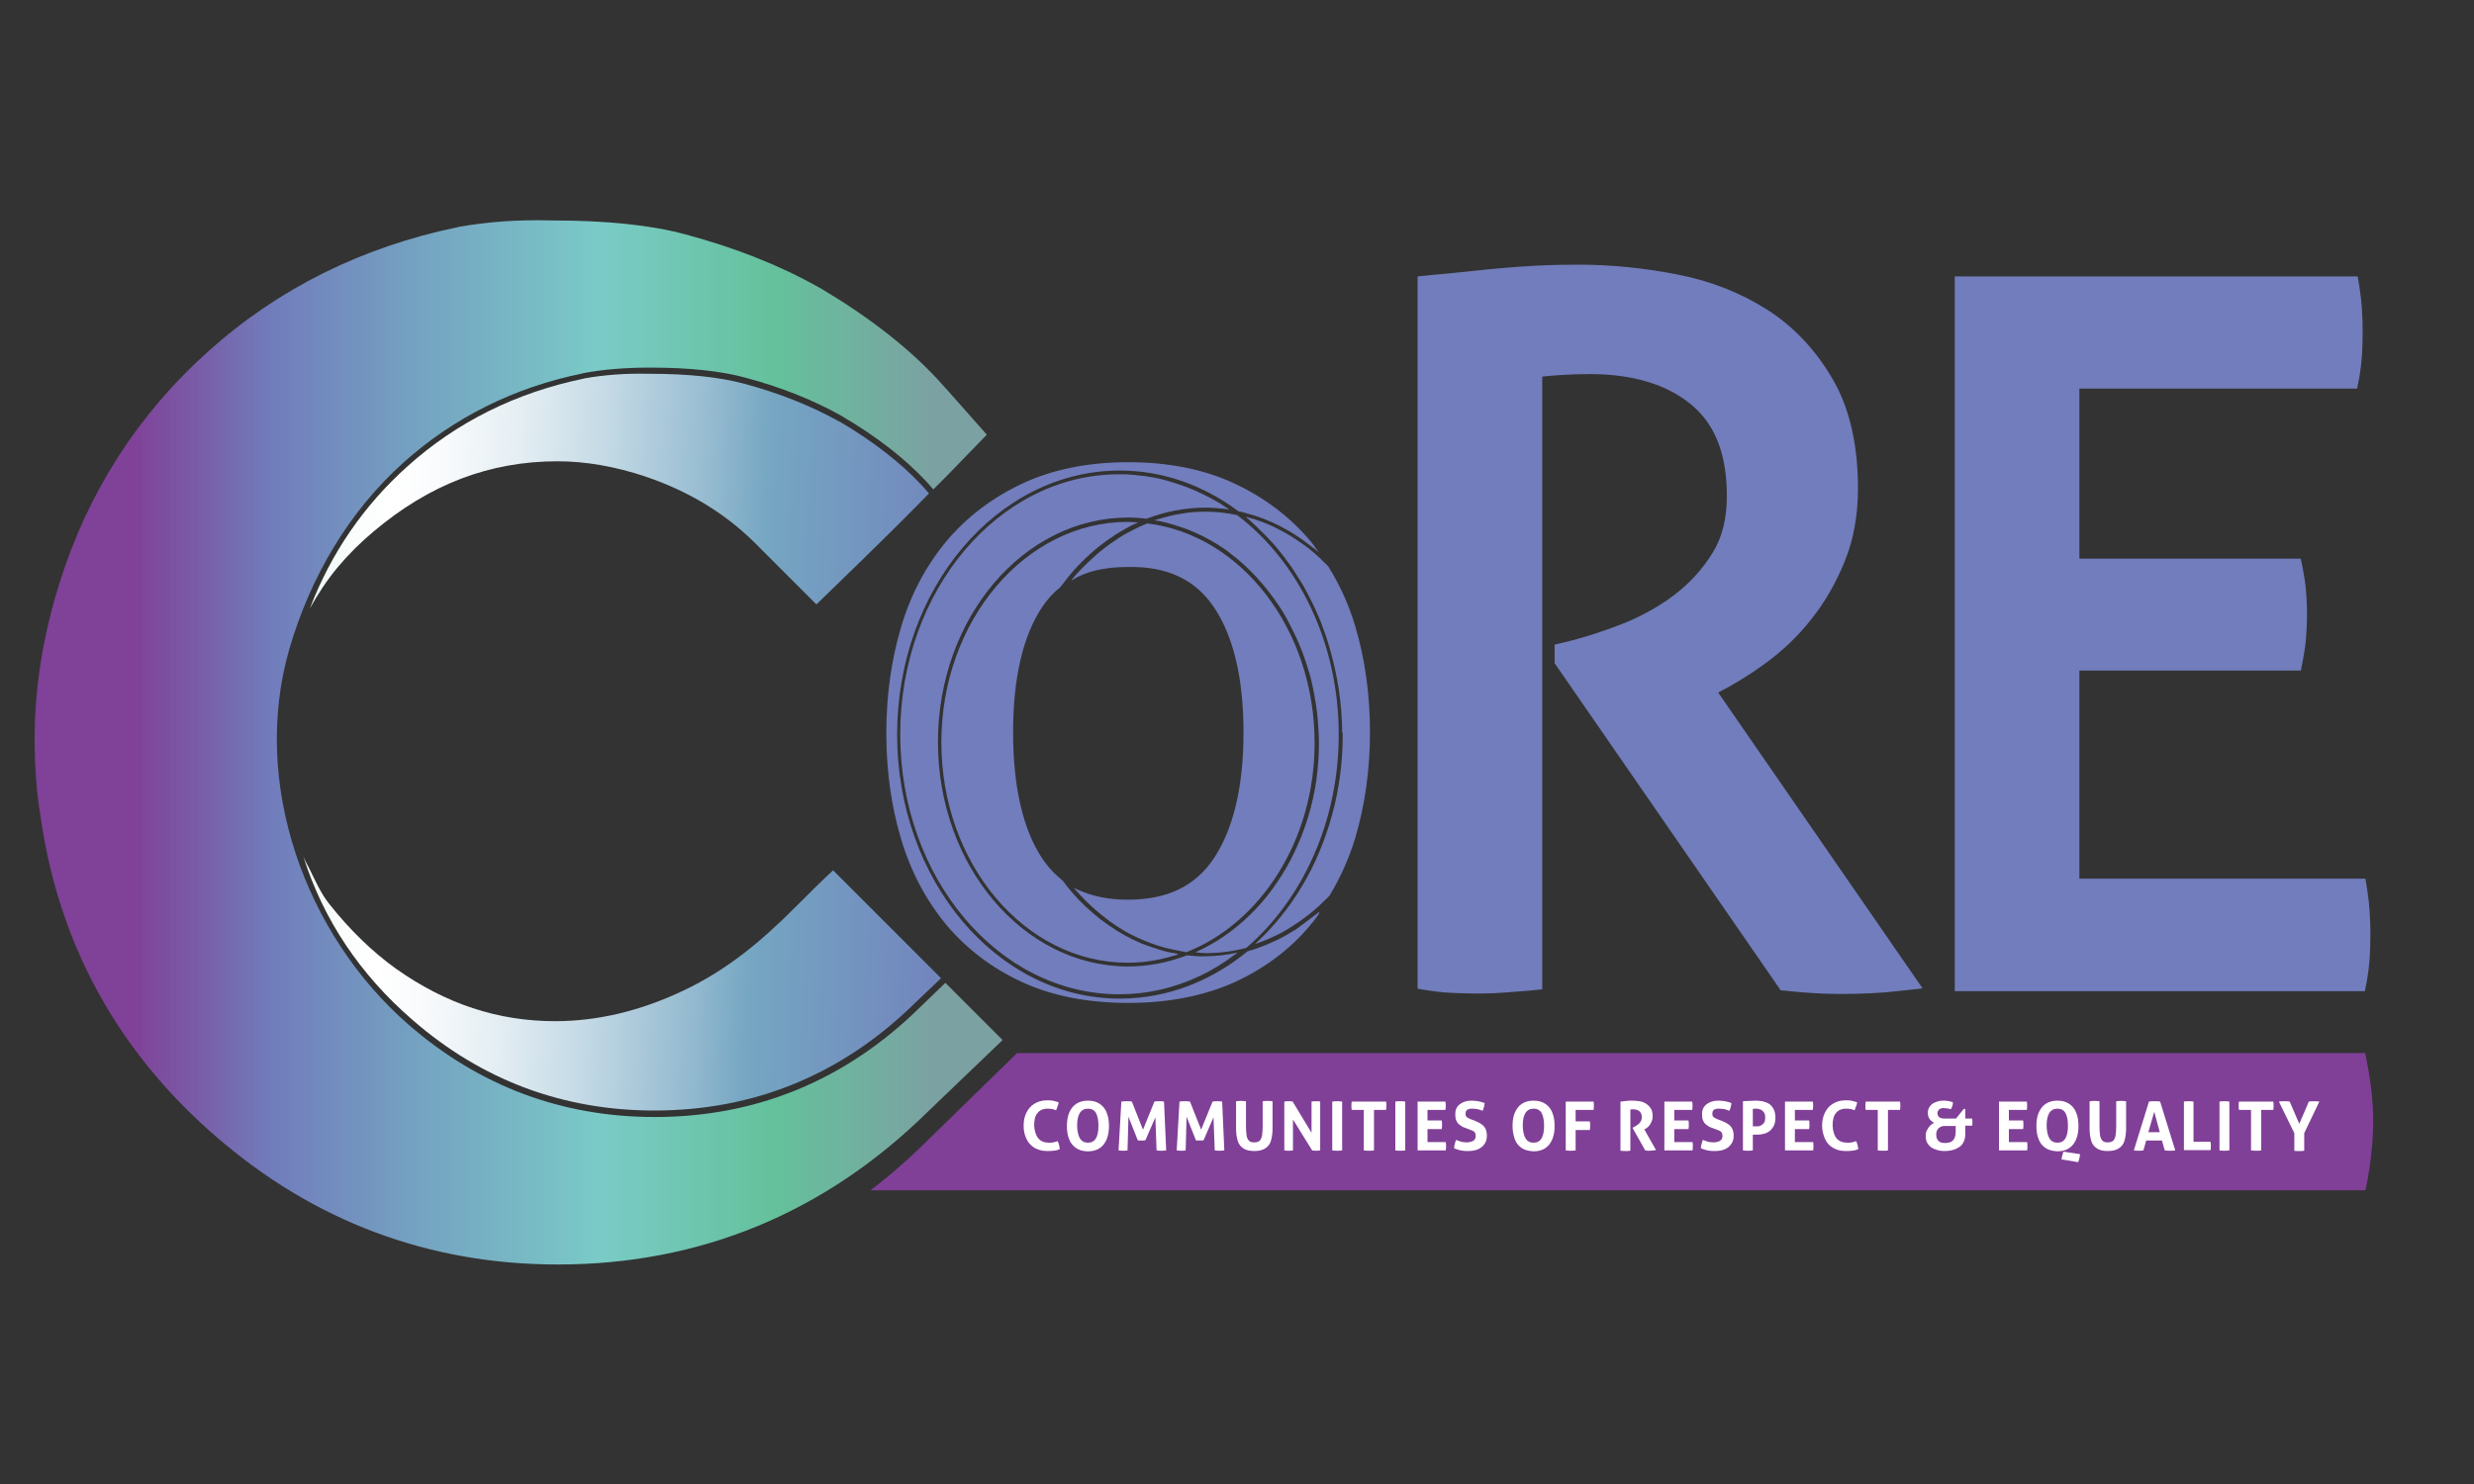
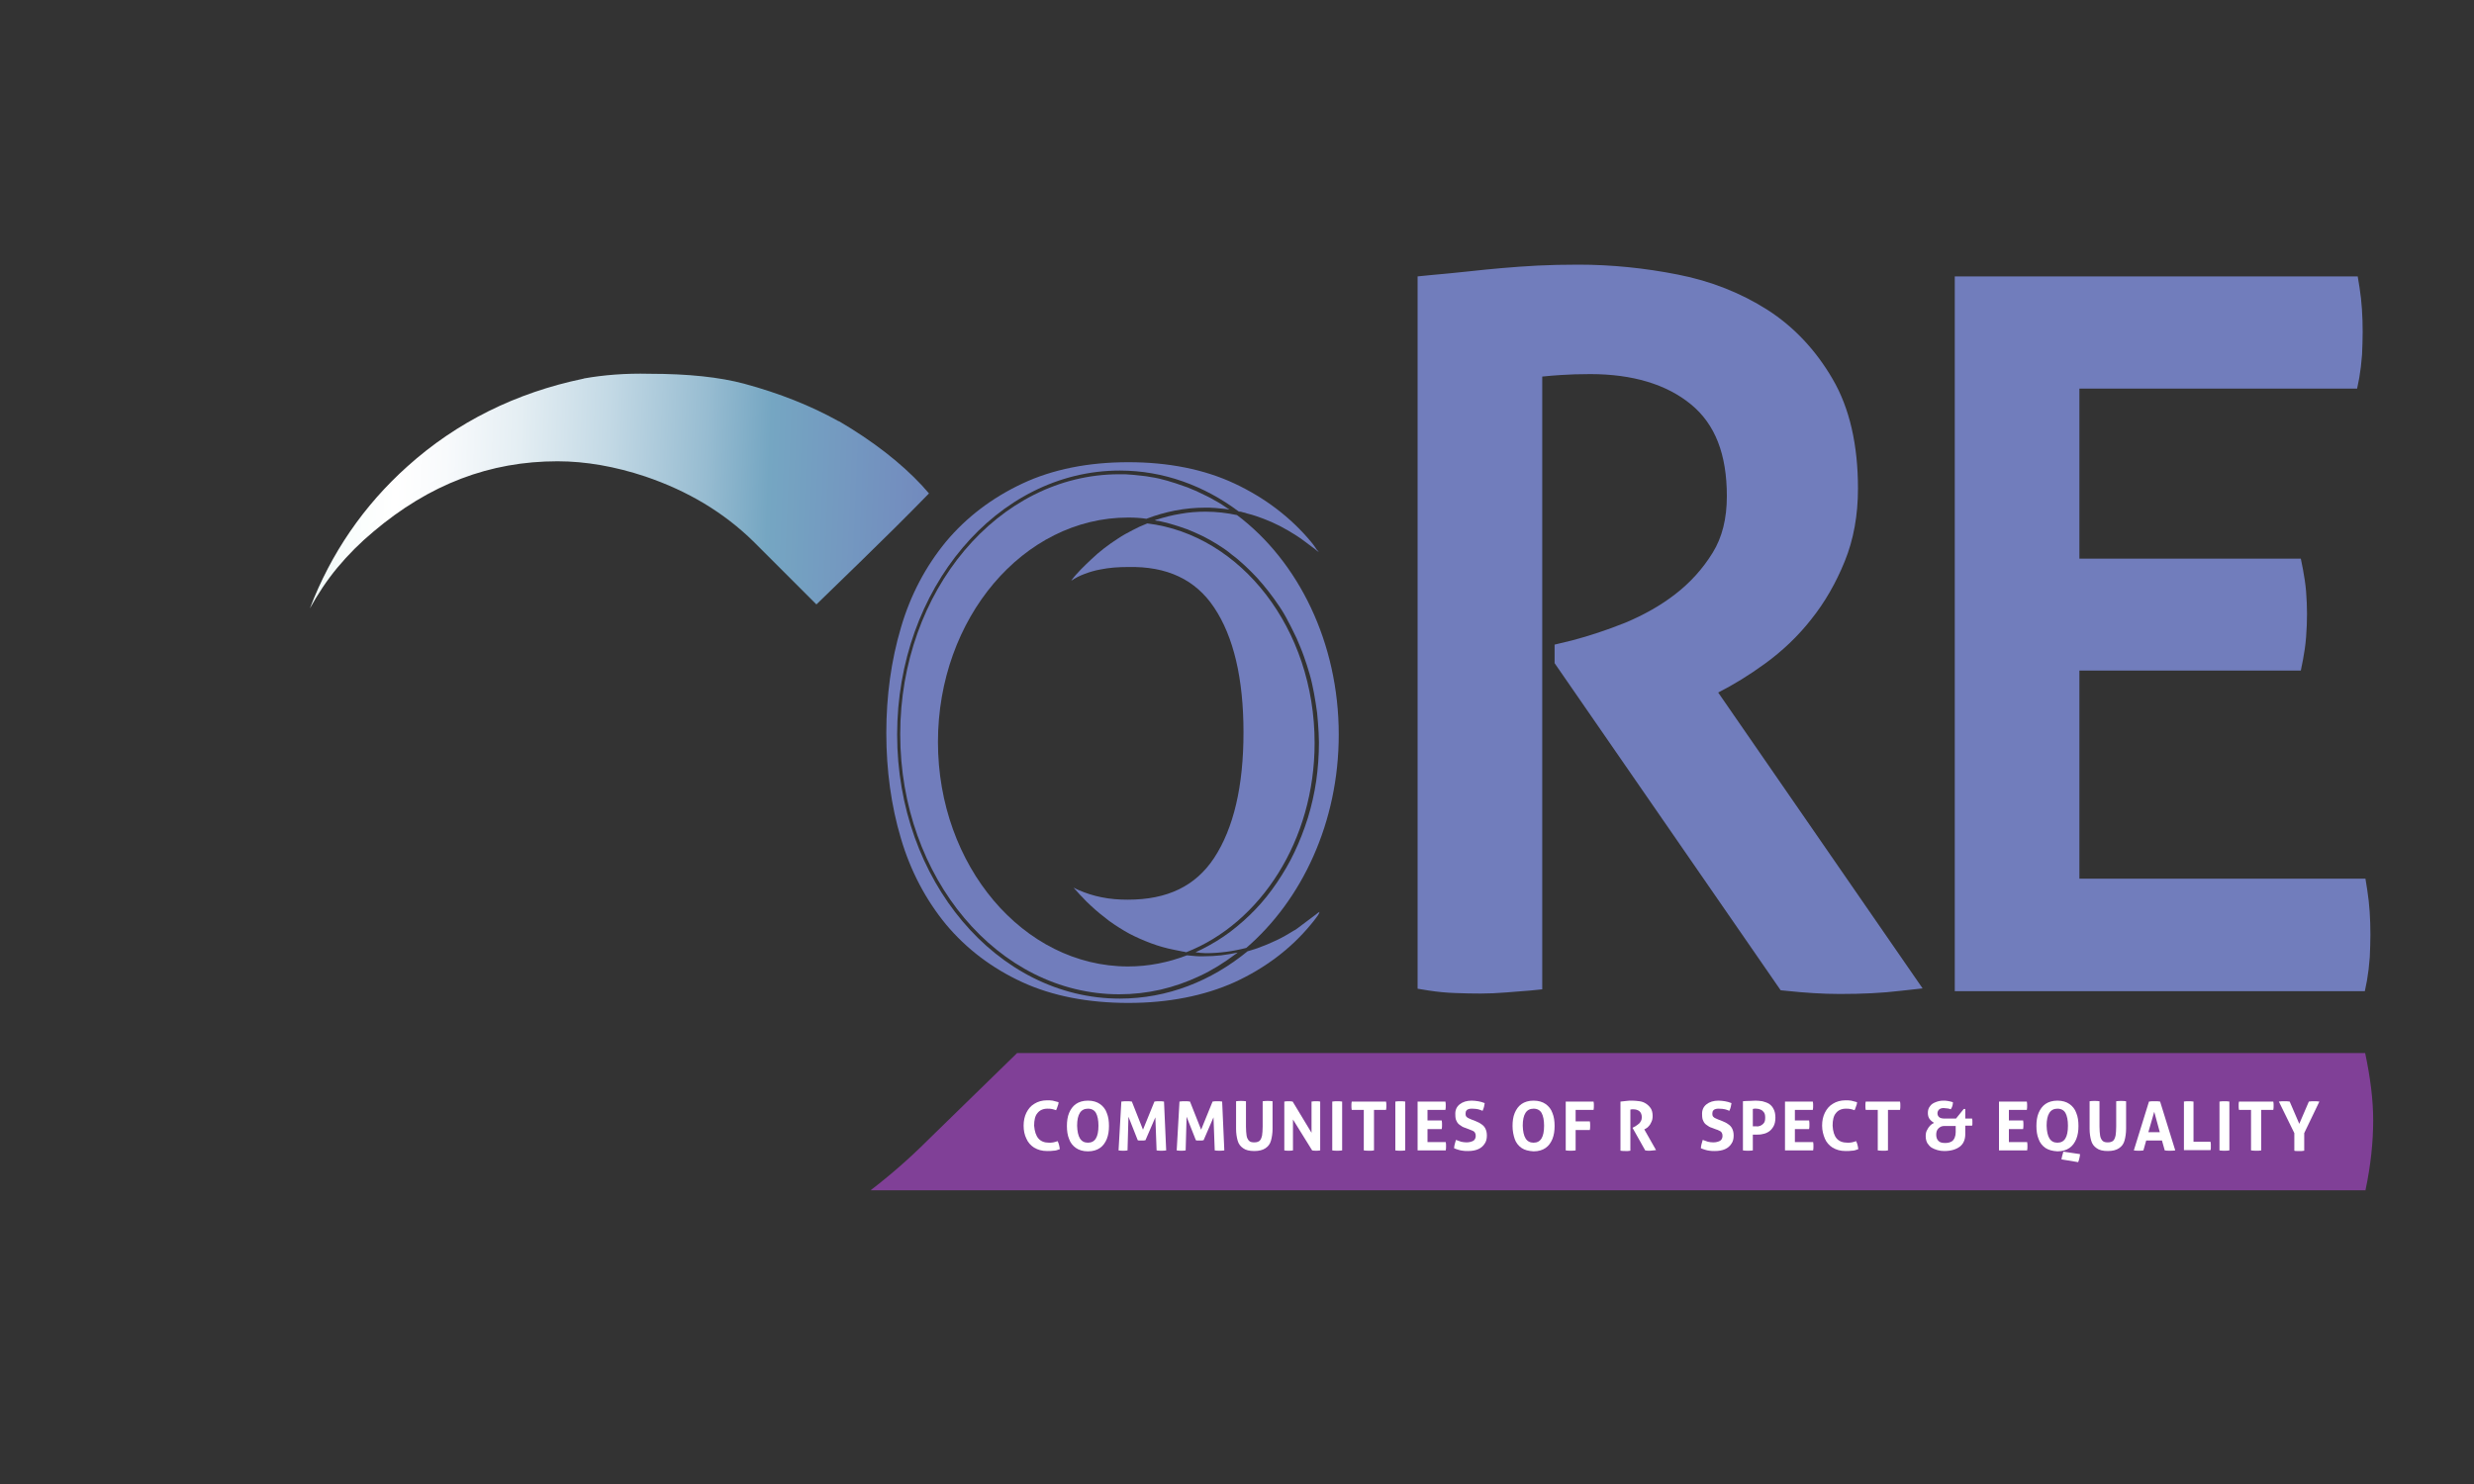
<svg xmlns="http://www.w3.org/2000/svg" xmlns:xlink="http://www.w3.org/1999/xlink" version="1.1" id="Layer_1" x="0px" y="0px" viewBox="0 0 800 480" style="enable-background:new 0 0 800 480;" xml:space="preserve">
  <rect x="0" y="0" width="800" height="480" fill="#333333" stroke="none" />
  <style type="text/css">
	.st0{fill:#717DBC;}
	.st1{fill:#804097;}
	
		.st2{clip-path:url(#SVGID_00000094601195027265054150000007985986489409864881_);fill:url(#SVGID_00000144339176331683211370000007253186108725665466_);}
	
		.st3{clip-path:url(#SVGID_00000090275432914617115610000014504817313018953613_);fill:url(#SVGID_00000162348663026440875980000007395722188500171904_);}
	
		.st4{clip-path:url(#SVGID_00000099653537745824929110000002213670369435708332_);fill:url(#SVGID_00000166664258902521031590000017482156577217044129_);}
	.st5{fill:#FFFFFF;}
</style>
  <g>
    <path class="st0" d="M570.8,214.6c5.5-4,10.6-8.8,14.9-14.3c4.4-5.5,8-11.8,10.8-18.7c2.9-7.1,4.3-15,4.3-23.6   c0-14.1-2.7-26-8.2-35.4c-5.4-9.3-12.5-16.9-21.1-22.4c-8.5-5.4-18.2-9.3-29-11.4c-10.6-2.1-21.4-3.2-32.1-3.2   c-4.8,0-9.2,0.1-13.2,0.3c-4,0.2-7.8,0.5-11.4,0.8c-3.7,0.3-7.3,0.7-11.1,1.1c-3.7,0.4-7.8,0.8-12.3,1.2l-4,0.4v230.4l3.7,0.6   c2.6,0.4,5.5,0.7,8.6,0.8c5.9,0.2,10.4,0.3,16.4-0.2c2.8-0.2,5.4-0.4,7.6-0.6l4-0.4V121.8c2.1-0.2,4.1-0.4,6-0.5   c2.9-0.2,6.1-0.3,9.5-0.3c13.7,0,24.7,3.3,32.6,9.8c7.8,6.4,11.6,16.1,11.6,29.7c0,7.2-1.5,13.3-4.6,18.3   c-3.2,5.2-7.3,9.7-12.1,13.4c-4.9,3.8-10.4,6.8-16.1,9.2c-6,2.4-11.8,4.3-17.1,5.7l-5.8,1.4v6l73.1,105.8l2,0.2   c5.7,0.6,11.5,1,17.2,1c7.1,0,13.6-0.3,19.4-1l7.3-0.8L555.6,224C560.5,221.5,565.6,218.4,570.8,214.6" />
    <path class="st0" d="M764.9,284.2h-92.5v-67.3H744l0.7-3.5c0.4-2.2,0.8-4.6,1-7.3c0.2-2.6,0.3-5.1,0.3-7.5c0-2.3-0.1-4.8-0.3-7.3   c-0.2-2.5-0.6-4.9-1-7.1l-0.7-3.5h-71.6v-55h89.8l0.7-3.5c0.4-2.3,0.7-4.8,0.9-7.5c0.1-2.5,0.2-5,0.2-7.3c0-5.1-0.3-9.9-1-14.3   l-0.6-3.7H632.1v231.2h132.6l0.7-3.5c0.4-2.3,0.7-4.8,0.9-7.5c0.1-2.5,0.2-5,0.2-7.3c0-5.1-0.3-9.9-1-14.3L764.9,284.2z" />
    <path class="st1" d="M764.8,340.6h-0.3h-70.5H328.9l-28.8,28.1c-6,6-12.2,11.4-18.6,16.3h362.7h120.4h0.3c1.7-8,2.5-15.6,2.5-22.7   C767.4,355.9,766.5,348.6,764.8,340.6" />
    <g>
      <defs>
        <path id="SVGID_1_" d="M188.9,122.4l-0.3,0.1c-21.7,4.5-40.9,14-56.8,28.3c-14.2,12.7-24.8,28.2-31.6,46     c2.6-4.7,5.5-9.1,8.9-13.2c3.5-4.2,7.4-8.1,11.6-11.6c18.2-15.4,37.7-22.8,59.6-22.8c9.1,0,18.7,1.7,28.3,4.9     c13.9,4.7,25.5,11.7,35.1,21.1l20.3,20.3l14.1-13.7c7.4-7.2,14.9-14.6,22.3-22.2l-2.3-2.6c-6.8-7.3-15.8-14.3-26.7-20.7l-0.3-0.1     c-8.8-4.9-19-9-30.5-12.1c-7.9-2.1-17.9-3.2-30.6-3.2C202.2,120.7,195.1,121.3,188.9,122.4" />
      </defs>
      <clipPath id="SVGID_00000039129744931222994500000002415367503950982286_">
        <use xlink:href="#SVGID_1_" style="overflow:visible;" />
      </clipPath>
      <linearGradient id="SVGID_00000178192324449357667080000004360986390276380835_" gradientUnits="userSpaceOnUse" x1="104.063" y1="660.316" x2="105.72" y2="660.316" gradientTransform="matrix(-289.013 -10.906 -10.906 289.013 37665.441 -189539.5)">
        <stop offset="0" style="stop-color:#804198" />
        <stop offset="0.136" style="stop-color:#717DBC" />
        <stop offset="0.291" style="stop-color:#75A6C2" />
        <stop offset="0.334" style="stop-color:#97BCD1" />
        <stop offset="0.4" style="stop-color:#C3D9E5" />
        <stop offset="0.459" style="stop-color:#E4EEF3" />
        <stop offset="0.508" style="stop-color:#F8FAFC" />
        <stop offset="0.541" style="stop-color:#FFFFFF" />
        <stop offset="0.57" style="stop-color:#F9FDFC" />
        <stop offset="0.609" style="stop-color:#E8F6F5" />
        <stop offset="0.653" style="stop-color:#CCEBEA" />
        <stop offset="0.7" style="stop-color:#A6DCD9" />
        <stop offset="0.746" style="stop-color:#7ACBC7" />
        <stop offset="0.863" style="stop-color:#64C19B" />
        <stop offset="1" style="stop-color:#7CA1A2" />
        <stop offset="1" style="stop-color:#7CA1A2" />
      </linearGradient>
      <polygon style="clip-path:url(#SVGID_00000039129744931222994500000002415367503950982286_);fill:url(#SVGID_00000178192324449357667080000004360986390276380835_);" points="    300.2,204.3 97.4,196.7 100.5,113.2 303.3,120.8   " />
    </g>
    <g>
      <defs>
        <path id="SVGID_00000132785429663528925820000004278147096165103512_" d="M98.1,277.1c6.5,20.4,18.3,38.1,35.3,52.8     c22.4,19.5,48.7,29.3,78.2,29.3c32.4,0,60.8-11.7,84.3-34.8l8.4-8l-34.9-34.9c-3.7,3.4-7.7,7.4-12.2,11.9     c-11.1,11.1-21.9,20.2-36.2,27c-13.9,6.6-27.8,9.9-41.5,9.9c-18.5,0-35.4-5.6-51.5-17c-7.5-5.4-14.8-12.4-21.6-21     c-2.7-3.4-4.5-7.6-6.4-11.4C99.3,279.7,98.7,278.4,98.1,277.1z" />
      </defs>
      <clipPath id="SVGID_00000175292036952736494700000006601339150691108520_">
        <use xlink:href="#SVGID_00000132785429663528925820000004278147096165103512_" style="overflow:visible;" />
      </clipPath>
      <linearGradient id="SVGID_00000037659939524320497600000014135602216784873346_" gradientUnits="userSpaceOnUse" x1="104.063" y1="660.536" x2="105.72" y2="660.536" gradientTransform="matrix(-289.013 -10.906 -10.906 289.013 37661.832 -189443.922)">
        <stop offset="0" style="stop-color:#804198" />
        <stop offset="0.136" style="stop-color:#717DBC" />
        <stop offset="0.291" style="stop-color:#75A6C2" />
        <stop offset="0.334" style="stop-color:#97BCD1" />
        <stop offset="0.4" style="stop-color:#C3D9E5" />
        <stop offset="0.459" style="stop-color:#E4EEF3" />
        <stop offset="0.508" style="stop-color:#F8FAFC" />
        <stop offset="0.541" style="stop-color:#FFFFFF" />
        <stop offset="0.57" style="stop-color:#F9FDFC" />
        <stop offset="0.609" style="stop-color:#E8F6F5" />
        <stop offset="0.653" style="stop-color:#CCEBEA" />
        <stop offset="0.7" style="stop-color:#A6DCD9" />
        <stop offset="0.746" style="stop-color:#7ACBC7" />
        <stop offset="0.863" style="stop-color:#64C19B" />
        <stop offset="1" style="stop-color:#7CA1A2" />
        <stop offset="1" style="stop-color:#7CA1A2" />
      </linearGradient>
-       <polygon style="clip-path:url(#SVGID_00000175292036952736494700000006601339150691108520_);fill:url(#SVGID_00000037659939524320497600000014135602216784873346_);" points="    303.9,367.1 95,359.2 98.3,269.4 307.3,277.2   " />
    </g>
    <g>
      <defs>
        <path id="SVGID_00000113320555311316450690000002111538059095440266_" d="M148.3,73.4l-0.4,0.1c-30.8,6.4-57.9,19.8-80.5,40.1     c-22.7,20.3-38.9,45.5-48.1,74.8c-5.4,17.1-8.1,34.1-8.1,50.5c0,8.9,0.6,17.3,1.9,25.1c5.8,41.1,24.8,75.9,56.5,103.4     c31.7,27.6,69,41.6,110.8,41.6c45.9,0,86.2-16.6,119.4-49.2l24.4-23.4l-18.5-18.5l-8.4,8.1c-23.9,23.4-52.7,35.3-85.6,35.3     c-30,0-56.7-10-79.5-29.8c-33.6-29.2-51.2-78.3-38.6-121.7c6.7-23,19.1-44.3,37-60.3c16.2-14.5,35.7-24.2,57.7-28.7l0.3-0.1     c6.3-1.2,13.6-1.8,21.5-1.8c12.9,0,23.1,1.1,31.1,3.3c11.6,3.1,22,7.3,30.9,12.3l0.3,0.2c11.1,6.5,20.2,13.6,27.2,21.1l2.2,2.5     c1.5-1.5,2.9-2.9,4.4-4.4l12.9-13.3l-12.3-13.9l-3.8-4.2c-9.7-10.4-22.5-20.3-37.9-29.4l-0.4-0.2c-12.4-7-27-12.8-43.1-17.1     c-11.1-3-25.4-4.5-43.4-4.5C167.1,71,157.1,71.8,148.3,73.4" />
      </defs>
      <clipPath id="SVGID_00000172412452391653552330000016563943277648344242_">
        <use xlink:href="#SVGID_00000113320555311316450690000002111538059095440266_" style="overflow:visible;" />
      </clipPath>
      <linearGradient id="SVGID_00000115494849128211636700000000153262598464296889_" gradientUnits="userSpaceOnUse" x1="103.088" y1="661.955" x2="104.745" y2="661.955" gradientTransform="matrix(175.808 0 0 -175.808 -18112.539 116616.711)">
        <stop offset="0" style="stop-color:#804198" />
        <stop offset="0.11" style="stop-color:#804198" />
        <stop offset="0.266" style="stop-color:#717DBC" />
        <stop offset="0.443" style="stop-color:#75A6C2" />
        <stop offset="0.56" style="stop-color:#78BCC5" />
        <stop offset="0.626" style="stop-color:#7ACBC7" />
        <stop offset="0.823" style="stop-color:#64C19B" />
        <stop offset="1" style="stop-color:#7CA1A2" />
        <stop offset="1" style="stop-color:#7CA1A2" />
      </linearGradient>
-       <rect x="11.1" y="71" style="clip-path:url(#SVGID_00000172412452391653552330000016563943277648344242_);fill:url(#SVGID_00000115494849128211636700000000153262598464296889_);" width="313" height="338.1" />
    </g>
    <g>
      <path class="st5" d="M339.2,369.6c0.5,0,1,0,1.4-0.1c0.4-0.1,0.9-0.2,1.4-0.4c0.4,0.8,0.6,1.7,0.7,2.6c-0.8,0.3-1.4,0.5-2.1,0.5    c-0.6,0.1-1.3,0.1-2,0.1c-1.7,0-3-0.4-4.2-1.1c-1.1-0.7-2-1.7-2.5-2.9c-0.6-1.2-0.9-2.6-0.9-4.2c0-1.6,0.3-3,0.9-4.2    c0.6-1.2,1.4-2.2,2.6-2.9c1.1-0.7,2.5-1.1,4-1.1c0.7,0,1.4,0,1.9,0.1s1.2,0.3,1.9,0.5c0,0.4-0.1,0.9-0.3,1.3    c-0.1,0.4-0.3,0.8-0.5,1.3c-0.5-0.2-1-0.3-1.4-0.4s-0.9-0.1-1.4-0.1c-1.4,0-2.5,0.5-3.2,1.4c-0.8,0.9-1.1,2.3-1.1,4.1    C334.7,367.8,336.2,369.6,339.2,369.6z" />
    </g>
    <g>
      <path class="st5" d="M347.9,371.3c-1-0.7-1.8-1.7-2.2-2.9c-0.5-1.2-0.7-2.6-0.7-4.2c0-1.6,0.2-3,0.7-4.2c0.5-1.2,1.2-2.2,2.2-2.9    c1-0.7,2.3-1.1,3.9-1.1s2.9,0.4,3.9,1.1c1,0.7,1.8,1.7,2.2,2.9c0.5,1.2,0.7,2.6,0.7,4.2c0,1.6-0.2,2.9-0.7,4.2    c-0.5,1.2-1.2,2.2-2.2,2.9c-1,0.7-2.3,1.1-3.9,1.1S348.9,372,347.9,371.3z M351.8,369.6c2.3,0,3.4-1.8,3.4-5.5    c0-1.8-0.3-3.2-0.8-4.1c-0.5-0.9-1.4-1.4-2.6-1.4c-2.3,0-3.5,1.8-3.5,5.5C348.4,367.8,349.5,369.6,351.8,369.6z" />
      <path class="st5" d="M362.6,356.3c0.6-0.1,1.2-0.1,1.7-0.1c0.6,0,1.2,0,1.7,0.1l3.6,9.1l3.7-9.1c0.5-0.1,1-0.1,1.5-0.1    c0.6,0,1.1,0,1.6,0.1l0.7,15.8c-0.5,0.1-1.1,0.1-1.6,0.1c-0.5,0-1,0-1.5-0.1l-0.4-10.7l-3.2,7.4c-0.2,0-0.4,0.1-0.6,0.1    c-0.2,0-0.4,0-0.7,0c-0.2,0-0.4,0-0.6,0c-0.2,0-0.4,0-0.6-0.1l-3-7.6l-0.3,10.9c-0.5,0.1-0.9,0.1-1.4,0.1c-0.5,0-0.9,0-1.5-0.1    L362.6,356.3z" />
      <path class="st5" d="M381.4,356.3c0.6-0.1,1.2-0.1,1.7-0.1c0.6,0,1.2,0,1.7,0.1l3.6,9.1l3.7-9.1c0.5-0.1,1-0.1,1.5-0.1    c0.6,0,1.1,0,1.6,0.1l0.7,15.8c-0.5,0.1-1.1,0.1-1.6,0.1c-0.5,0-1,0-1.5-0.1l-0.4-10.7l-3.2,7.4c-0.2,0-0.4,0.1-0.6,0.1    c-0.2,0-0.4,0-0.7,0c-0.2,0-0.4,0-0.6,0s-0.4,0-0.6-0.1l-3-7.6l-0.3,10.9c-0.5,0.1-0.9,0.1-1.4,0.1c-0.5,0-0.9,0-1.5-0.1    L381.4,356.3z" />
      <path class="st5" d="M411.5,365.1c0,1.4-0.2,2.7-0.5,3.8s-0.9,1.9-1.8,2.5c-0.9,0.6-2.1,0.9-3.6,0.9c-1.6,0-2.8-0.3-3.6-0.9    c-0.9-0.6-1.5-1.4-1.8-2.5c-0.3-1.1-0.5-2.3-0.5-3.8v-8.9c0.6-0.1,1.1-0.1,1.6-0.1c0.5,0,1,0,1.6,0.1v8.2c0,1.2,0.1,2.2,0.2,2.9    c0.1,0.7,0.4,1.3,0.8,1.7c0.4,0.4,1,0.5,1.7,0.5c0.8,0,1.3-0.2,1.7-0.5c0.4-0.4,0.6-0.9,0.8-1.7c0.1-0.7,0.2-1.7,0.2-2.9v-8.2    c0.6-0.1,1.1-0.1,1.6-0.1c0.5,0,1.1,0,1.6,0.1V365.1z" />
      <path class="st5" d="M415.3,356.3c0.5-0.1,0.9-0.1,1.3-0.1c0.5,0,0.9,0,1.4,0.1l6.1,10.1v-10.1c0.5-0.1,1-0.1,1.5-0.1    c0.5,0,0.9,0,1.3,0.1v15.8c-0.5,0.1-0.9,0.1-1.3,0.1c-0.4,0-0.9,0-1.3-0.1l-6.2-10v10c-0.5,0.1-0.9,0.1-1.4,0.1    c-0.5,0-0.9,0-1.4-0.1V356.3z" />
      <path class="st5" d="M430.8,356.3c0.6-0.1,1.1-0.1,1.6-0.1c0.5,0,1.1,0,1.6,0.1v15.8c-0.5,0.1-1.1,0.1-1.6,0.1    c-0.5,0-1.1,0-1.6-0.1V356.3z" />
      <path class="st5" d="M441,359h-3.9c-0.1-0.4-0.1-0.9-0.1-1.4c0-0.5,0-0.9,0.1-1.3h11.1c0.1,0.4,0.1,0.9,0.1,1.3    c0,0.5,0,0.9-0.1,1.4h-3.9v13.1c-0.3,0-0.5,0.1-0.8,0.1c-0.3,0-0.5,0-0.8,0c-0.5,0-1.1,0-1.7-0.1V359z" />
      <path class="st5" d="M451.2,356.3c0.6-0.1,1.1-0.1,1.6-0.1c0.5,0,1.1,0,1.6,0.1v15.8c-0.5,0.1-1.1,0.1-1.6,0.1    c-0.5,0-1.1,0-1.6-0.1V356.3z" />
      <path class="st5" d="M458.4,356.3h9c0.1,0.4,0.1,0.9,0.1,1.3c0,0.5,0,0.9-0.1,1.4h-5.8v3.4h4.6c0.1,0.5,0.1,0.9,0.1,1.4    c0,0.5,0,0.9-0.1,1.4h-4.6v4.2h5.9c0.1,0.4,0.1,0.9,0.1,1.3c0,0.5,0,0.9-0.1,1.4h-9.1V356.3z" />
      <path class="st5" d="M472,357.2c1-0.8,2.3-1.2,3.9-1.2c0.7,0,1.4,0.1,2.1,0.2c0.7,0.1,1.3,0.3,2.1,0.6c-0.1,0.8-0.3,1.7-0.7,2.5    c-0.5-0.2-0.9-0.4-1.4-0.5s-1.1-0.2-2-0.2c-0.3,0-0.7,0-1,0.1c-0.3,0.1-0.6,0.2-0.8,0.5c-0.2,0.2-0.3,0.6-0.3,1.1    c0,0.4,0.1,0.7,0.3,0.9c0.2,0.2,0.4,0.4,0.7,0.5c0.3,0.1,0.6,0.3,0.9,0.4l1.3,0.5c0.7,0.3,1.4,0.6,1.9,1c0.5,0.3,1,0.8,1.3,1.4    c0.3,0.6,0.5,1.3,0.5,2.3c0,1-0.2,1.9-0.7,2.6c-0.5,0.8-1.2,1.4-2.1,1.8c-0.9,0.4-2,0.6-3.3,0.6c-0.6,0-1.2,0-1.7-0.1    c-0.5-0.1-0.9-0.1-1.4-0.3c-0.4-0.1-0.9-0.3-1.4-0.5c0-0.4,0.1-0.9,0.2-1.3c0.1-0.5,0.3-0.9,0.4-1.4c0.6,0.2,1.2,0.4,1.7,0.6    c0.5,0.1,1.1,0.2,1.7,0.2c0.9,0,1.6-0.2,2.2-0.5c0.5-0.3,0.8-0.9,0.8-1.6c0-0.5-0.1-0.8-0.3-1.1c-0.2-0.3-0.5-0.5-0.8-0.6    s-0.7-0.3-1-0.4l-1.3-0.5c-0.7-0.2-1.2-0.5-1.7-0.9c-0.5-0.3-0.9-0.8-1.1-1.3c-0.3-0.5-0.4-1.2-0.4-2    C470.5,359.1,471,358,472,357.2z" />
      <path class="st5" d="M492,371.3c-1-0.7-1.8-1.7-2.2-2.9s-0.7-2.6-0.7-4.2c0-1.6,0.2-3,0.7-4.2s1.2-2.2,2.2-2.9    c1-0.7,2.3-1.1,3.9-1.1c1.6,0,2.9,0.4,3.9,1.1c1,0.7,1.8,1.7,2.2,2.9c0.5,1.2,0.7,2.6,0.7,4.2c0,1.6-0.2,2.9-0.7,4.2    c-0.5,1.2-1.2,2.2-2.2,2.9c-1,0.7-2.3,1.1-3.9,1.1C494.3,372.3,493,372,492,371.3z M495.9,369.6c2.3,0,3.4-1.8,3.4-5.5    c0-1.8-0.3-3.2-0.8-4.1c-0.5-0.9-1.4-1.4-2.6-1.4c-2.3,0-3.5,1.8-3.5,5.5C492.5,367.8,493.6,369.6,495.9,369.6z" />
      <path class="st5" d="M506.3,356.3h9c0.1,0.4,0.1,0.9,0.1,1.3c0,0.5,0,0.9-0.1,1.4h-5.8v3.7h4.6c0.1,0.5,0.1,0.9,0.1,1.4    c0,0.5,0,0.9-0.1,1.4h-4.6v6.6c-0.5,0.1-1.1,0.1-1.6,0.1c-0.5,0-1.1,0-1.6-0.1V356.3z" />
      <path class="st5" d="M524.1,356.3c0.6-0.1,1.2-0.1,1.8-0.2c0.6-0.1,1.2-0.1,1.9-0.1c0.8,0,1.6,0.1,2.4,0.2    c0.8,0.1,1.5,0.4,2.1,0.8c0.6,0.4,1.1,0.9,1.5,1.5c0.4,0.6,0.6,1.5,0.6,2.4c0,0.8-0.1,1.4-0.4,2c-0.2,0.5-0.5,1-0.9,1.4    c-0.3,0.4-0.7,0.6-1,0.8l-0.4,0.2l3.8,6.7c-0.3,0-0.6,0.1-0.9,0.1c-0.3,0-0.7,0.1-1,0.1c-0.3,0-0.6,0-0.8,0    c-0.3,0-0.5-0.1-0.8-0.1l-4.1-7.3l0.5-0.3c0.2-0.1,0.5-0.2,0.7-0.4c0.3-0.2,0.6-0.4,0.8-0.6c0.3-0.2,0.5-0.5,0.7-0.9    c0.2-0.3,0.3-0.8,0.3-1.2c0-0.9-0.3-1.6-0.8-2c-0.5-0.4-1.2-0.6-2-0.6c-0.3,0-0.6,0-0.9,0.1v13.3c-0.3,0-0.5,0.1-0.8,0.1    c-0.3,0-0.5,0-0.8,0c-0.5,0-1,0-1.6-0.1V356.3z" />
-       <path class="st5" d="M538.2,356.3h9c0.1,0.4,0.1,0.9,0.1,1.3c0,0.5,0,0.9-0.1,1.4h-5.8v3.4h4.6c0.1,0.5,0.1,0.9,0.1,1.4    c0,0.5,0,0.9-0.1,1.4h-4.6v4.2h5.9c0.1,0.4,0.1,0.9,0.1,1.3c0,0.5,0,0.9-0.1,1.4h-9.1V356.3z" />
      <path class="st5" d="M551.8,357.2c1-0.8,2.3-1.2,3.9-1.2c0.7,0,1.4,0.1,2.1,0.2c0.7,0.1,1.3,0.3,2.1,0.6c-0.1,0.8-0.3,1.7-0.7,2.5    c-0.5-0.2-0.9-0.4-1.4-0.5s-1.1-0.2-2-0.2c-0.3,0-0.7,0-1,0.1c-0.3,0.1-0.6,0.2-0.8,0.5c-0.2,0.2-0.3,0.6-0.3,1.1    c0,0.4,0.1,0.7,0.3,0.9c0.2,0.2,0.4,0.4,0.7,0.5c0.3,0.1,0.6,0.3,0.9,0.4l1.3,0.5c0.7,0.3,1.4,0.6,1.9,1c0.5,0.3,1,0.8,1.3,1.4    c0.3,0.6,0.5,1.3,0.5,2.3c0,1-0.2,1.9-0.7,2.6c-0.5,0.8-1.2,1.4-2.1,1.8c-0.9,0.4-2,0.6-3.3,0.6c-0.6,0-1.2,0-1.7-0.1    c-0.5-0.1-0.9-0.1-1.4-0.3c-0.4-0.1-0.9-0.3-1.4-0.5c0-0.4,0.1-0.9,0.2-1.3c0.1-0.5,0.3-0.9,0.4-1.4c0.6,0.2,1.2,0.4,1.7,0.6    c0.5,0.1,1.1,0.2,1.7,0.2c0.9,0,1.6-0.2,2.2-0.5c0.5-0.3,0.8-0.9,0.8-1.6c0-0.5-0.1-0.8-0.3-1.1c-0.2-0.3-0.5-0.5-0.8-0.6    c-0.3-0.2-0.7-0.3-1-0.4l-1.3-0.5c-0.7-0.2-1.2-0.5-1.7-0.9c-0.5-0.3-0.9-0.8-1.1-1.3c-0.3-0.5-0.4-1.2-0.4-2    C550.3,359.1,550.8,358,551.8,357.2z" />
      <path class="st5" d="M563.6,356.2c0.7-0.1,1.4-0.1,2-0.1c0.7,0,1.4-0.1,2.1-0.1c0.7,0,1.5,0.1,2.2,0.2c0.7,0.2,1.4,0.4,2.1,0.8    c0.6,0.4,1.1,0.9,1.5,1.7c0.4,0.7,0.6,1.7,0.6,2.8c0,1.1-0.2,2.1-0.6,2.8c-0.4,0.7-0.9,1.3-1.5,1.7c-0.6,0.4-1.3,0.7-2,0.8    c-0.7,0.2-1.5,0.2-2.2,0.2c-0.2,0-0.4,0-0.5,0c-0.2,0-0.3,0-0.5,0v5.1c-0.5,0.1-1.1,0.1-1.6,0.1c-0.5,0-1,0-1.6-0.1V356.2z     M569.3,364.1c0.4-0.2,0.8-0.5,1.1-0.9c0.3-0.4,0.4-1,0.4-1.7c0-0.7-0.1-1.3-0.4-1.7c-0.3-0.4-0.6-0.7-1.1-0.9    c-0.4-0.2-0.9-0.3-1.4-0.3c-0.2,0-0.3,0-0.5,0c-0.1,0-0.3,0-0.6,0.1v5.6c0.2,0,0.3,0,0.5,0c0.2,0,0.4,0,0.6,0    C568.4,364.4,568.8,364.3,569.3,364.1z" />
      <path class="st5" d="M577.2,356.3h9c0.1,0.4,0.1,0.9,0.1,1.3c0,0.5,0,0.9-0.1,1.4h-5.8v3.4h4.6c0.1,0.5,0.1,0.9,0.1,1.4    c0,0.5,0,0.9-0.1,1.4h-4.6v4.2h5.9c0.1,0.4,0.1,0.9,0.1,1.3c0,0.5,0,0.9-0.1,1.4h-9.1V356.3z" />
      <path class="st5" d="M597.4,369.6c0.5,0,1,0,1.4-0.1c0.4-0.1,0.9-0.2,1.4-0.4c0.4,0.8,0.6,1.7,0.7,2.6c-0.8,0.3-1.4,0.5-2.1,0.5    c-0.6,0.1-1.3,0.1-2,0.1c-1.7,0-3-0.4-4.2-1.1c-1.1-0.7-2-1.7-2.5-2.9s-0.9-2.6-0.9-4.2c0-1.6,0.3-3,0.9-4.2s1.4-2.2,2.6-2.9    c1.1-0.7,2.5-1.1,4-1.1c0.7,0,1.4,0,1.9,0.1s1.2,0.3,1.9,0.5c0,0.4-0.1,0.9-0.3,1.3c-0.1,0.4-0.3,0.8-0.5,1.3    c-0.5-0.2-1-0.3-1.4-0.4c-0.4-0.1-0.9-0.1-1.4-0.1c-1.4,0-2.5,0.5-3.2,1.4c-0.8,0.9-1.1,2.3-1.1,4.1    C592.8,367.8,594.3,369.6,597.4,369.6z" />
      <path class="st5" d="M607.2,359h-3.9c-0.1-0.4-0.1-0.9-0.1-1.4c0-0.5,0-0.9,0.1-1.3h11.1c0.1,0.4,0.1,0.9,0.1,1.3    c0,0.5,0,0.9-0.1,1.4h-3.9v13.1c-0.3,0-0.5,0.1-0.8,0.1c-0.3,0-0.5,0-0.8,0c-0.5,0-1.1,0-1.7-0.1V359z" />
      <path class="st5" d="M635,358.7h0.5v3.1h2.2c0,0.2,0.1,0.4,0.1,0.6c0,0.2,0,0.4,0,0.5c0,0.2,0,0.4,0,0.6c0,0.2,0,0.4-0.1,0.6h-2.2    v2.7c0,1.8-0.6,3.2-1.8,4.1c-1.2,0.9-2.9,1.4-5,1.4c-0.8,0-1.5-0.1-2.2-0.3c-0.7-0.2-1.4-0.5-1.9-0.8c-0.6-0.4-1-0.9-1.4-1.5    c-0.3-0.6-0.5-1.3-0.5-2.2c0-0.7,0.1-1.4,0.4-1.9c0.3-0.6,0.6-1.1,1-1.5c0.4-0.4,0.8-0.7,1.3-0.9c-0.5-0.3-1-0.7-1.4-1.2    c-0.4-0.5-0.6-1.2-0.6-2c0-0.9,0.2-1.6,0.7-2.2c0.4-0.6,1-1,1.8-1.3c0.7-0.3,1.6-0.5,2.5-0.5c0.4,0,0.9,0,1.4,0.1    c0.5,0.1,1.1,0.2,1.7,0.4c0,0.8-0.2,1.6-0.7,2.3c-0.5-0.2-0.9-0.3-1.3-0.3s-0.7-0.1-1-0.1c-0.7,0-1.2,0.2-1.5,0.5    c-0.3,0.3-0.5,0.7-0.5,1.2c0,0.5,0.2,0.9,0.5,1.2c0.3,0.3,0.9,0.5,1.8,0.5h3.7L635,358.7z M632.4,364.2h-3.7    c-0.8,0-1.4,0.3-1.9,0.8c-0.5,0.5-0.7,1.2-0.7,2c0,0.8,0.2,1.5,0.7,2c0.4,0.5,1.2,0.7,2.2,0.7c0.9,0,1.6-0.2,2.1-0.5    c0.5-0.3,0.8-0.8,1-1.3c0.2-0.5,0.3-1.1,0.3-1.7V364.2z" />
      <path class="st5" d="M646.4,356.3h9c0.1,0.4,0.1,0.9,0.1,1.3c0,0.5,0,0.9-0.1,1.4h-5.8v3.4h4.6c0.1,0.5,0.1,0.9,0.1,1.4    c0,0.5,0,0.9-0.1,1.4h-4.6v4.2h5.9c0.1,0.4,0.1,0.9,0.1,1.3c0,0.5,0,0.9-0.1,1.4h-9.1V356.3z" />
      <path class="st5" d="M661.4,371.3c-1-0.7-1.8-1.7-2.2-2.9c-0.5-1.2-0.7-2.6-0.7-4.2c0-1.6,0.2-3,0.7-4.2c0.5-1.2,1.2-2.2,2.2-2.9    c1-0.7,2.3-1.1,3.9-1.1c1.6,0,2.9,0.4,3.9,1.1c1,0.7,1.8,1.7,2.2,2.9c0.5,1.2,0.7,2.6,0.7,4.2c0,1.6-0.2,2.9-0.7,4.2    c-0.5,1.2-1.2,2.2-2.2,2.9c-1,0.7-2.3,1.1-3.9,1.1C663.7,372.3,662.5,372,661.4,371.3z M665.3,369.6c2.3,0,3.4-1.8,3.4-5.5    c0-1.8-0.3-3.2-0.8-4.1c-0.5-0.9-1.4-1.4-2.6-1.4c-2.3,0-3.5,1.8-3.5,5.5C661.9,367.8,663,369.6,665.3,369.6z M666.6,375    c0.1-0.4,0.1-0.7,0.2-1c0.1-0.3,0.1-0.5,0.2-0.7c0.1-0.2,0.1-0.5,0.2-0.8l5.4,0.8c0,0.4-0.1,0.9-0.2,1.3c-0.1,0.4-0.2,0.9-0.4,1.3    L666.6,375z" />
      <path class="st5" d="M687.5,365.1c0,1.4-0.2,2.7-0.5,3.8c-0.3,1.1-0.9,1.9-1.8,2.5c-0.9,0.6-2.1,0.9-3.6,0.9    c-1.6,0-2.8-0.3-3.6-0.9c-0.9-0.6-1.5-1.4-1.8-2.5c-0.3-1.1-0.5-2.3-0.5-3.8v-8.9c0.6-0.1,1.1-0.1,1.6-0.1c0.5,0,1,0,1.6,0.1v8.2    c0,1.2,0.1,2.2,0.2,2.9c0.1,0.7,0.4,1.3,0.8,1.7c0.4,0.4,1,0.5,1.7,0.5c0.8,0,1.3-0.2,1.7-0.5c0.4-0.4,0.6-0.9,0.8-1.7    c0.1-0.7,0.2-1.7,0.2-2.9v-8.2c0.6-0.1,1.1-0.1,1.6-0.1c0.5,0,1.1,0,1.6,0.1V365.1z" />
      <path class="st5" d="M694.9,356.3c0.3,0,0.6-0.1,0.9-0.1c0.3,0,0.6,0,0.9,0c0.3,0,0.6,0,0.9,0c0.3,0,0.6,0.1,0.9,0.1l4.9,15.8    c-0.6,0.1-1.2,0.1-1.8,0.1c-0.6,0-1.1,0-1.6-0.1l-0.9-3.2H694l-0.9,3.2c-0.5,0.1-1,0.1-1.5,0.1c-0.5,0-1.1,0-1.6-0.1L694.9,356.3z     M696.6,359.6l-1.9,6.6h3.7L696.6,359.6z" />
      <path class="st5" d="M706.1,356.3c0.6-0.1,1.1-0.1,1.6-0.1c0.5,0,1.1,0,1.6,0.1v13h5.5c0,0.2,0.1,0.5,0.1,0.7c0,0.2,0,0.4,0,0.6    c0,0.2,0,0.5,0,0.7c0,0.2,0,0.5-0.1,0.7h-8.6V356.3z" />
      <path class="st5" d="M717.7,356.3c0.6-0.1,1.1-0.1,1.6-0.1c0.5,0,1.1,0,1.6,0.1v15.8c-0.5,0.1-1.1,0.1-1.6,0.1s-1.1,0-1.6-0.1    V356.3z" />
      <path class="st5" d="M728,359H724c-0.1-0.4-0.1-0.9-0.1-1.4c0-0.5,0-0.9,0.1-1.3h11.1c0.1,0.4,0.1,0.9,0.1,1.3    c0,0.5,0,0.9-0.1,1.4h-3.9v13.1c-0.3,0-0.5,0.1-0.8,0.1c-0.3,0-0.5,0-0.8,0c-0.5,0-1.1,0-1.7-0.1V359z" />
      <path class="st5" d="M736.9,356.3c0.6-0.1,1.2-0.1,1.8-0.1c0.6,0,1.1,0,1.7,0.1l3.1,7.2l3.1-7.2c0.6-0.1,1.1-0.1,1.7-0.1    c0.5,0,1.1,0,1.7,0.1l-4.9,10.2v5.7c-0.3,0-0.6,0.1-0.8,0.1s-0.5,0-0.8,0c-0.2,0-0.5,0-0.8,0s-0.5,0-0.8-0.1v-5.7L736.9,356.3z" />
    </g>
    <path class="st0" d="M362.1,323c-39.7,0-72-38.3-72-85.4c0-47.1,32.3-85.4,72-85.4c14.1,0,27.3,4.9,38.4,13.2   c0.1,0.1,0.5,0.1,0.7,0.1c0.2,0.1,0.5,0.1,0.7,0.2c0.5,0.1,0.9,0.2,1.4,0.4c0.9,0.2,1.9,0.5,2.8,0.8c1.8,0.6,3.6,1.3,5.4,2.1   c1.8,0.8,3.5,1.7,5.2,2.7c1.7,1,3.3,2,4.9,3.2c0.8,0.6,1.6,1.2,2.4,1.8c0.4,0.3,0.8,0.6,1.2,0.9c0.2,0.2,0.4,0.3,0.6,0.5   c0.1,0.1,0.2,0.2,0.3,0.2c0.1,0.1,0.2,0.2,0.3,0.3c-0.1-0.3-0.4-0.6-0.6-0.8c-0.2-0.3-0.4-0.6-0.6-0.9c-0.4-0.6-0.9-1.2-1.3-1.7   c-6.6-7.9-14.9-14.2-24.7-18.8c-9.8-4.6-21.4-6.9-34.3-6.9c-13,0-24.5,2.3-34.3,6.9c-9.8,4.6-18.1,10.9-24.7,18.8   c-6.5,7.9-11.5,17.2-14.6,27.9c-3.1,10.5-4.7,21.9-4.7,34c0,12.1,1.6,23.6,4.7,34c3.1,10.6,8.1,20,14.6,27.9   c6.6,7.9,14.9,14.2,24.7,18.7c9.8,4.5,21.4,6.7,34.3,6.7c12.9,0,24.5-2.3,34.3-6.7c9.8-4.5,18.2-10.8,24.7-18.7   c0.3-0.4,0.6-0.7,0.9-1.1c0.3-0.4,0.6-0.8,0.9-1.2c0.3-0.4,0.6-0.8,0.8-1.2c0-0.1,0.1-0.2,0.1-0.3c0-0.1,0.1-0.2,0.1-0.3   c-0.1,0.1-0.2,0.2-0.3,0.2c-0.1,0.1-0.2,0.2-0.3,0.2c-0.2,0.2-0.4,0.3-0.6,0.5c-0.4,0.3-0.8,0.6-1.2,0.9c-0.4,0.3-0.8,0.6-1.2,0.9   c-0.4,0.3-0.8,0.6-1.2,0.9c-0.4,0.3-0.8,0.6-1.2,0.9c-0.4,0.3-0.8,0.6-1.2,0.9c-0.4,0.3-0.8,0.6-1.3,0.8c-0.4,0.3-0.9,0.5-1.3,0.8   c-0.4,0.2-0.8,0.5-1.2,0.7c-1.9,1.1-3.9,2-6,2.9c-1,0.4-2.1,0.8-3.1,1.2c-0.8,0.3-2.3,0.7-3.2,1C391.7,317.3,377.5,323,362.1,323" />
    <path class="st0" d="M392.6,196.5c6.3,9.4,9.5,23,9.5,40.4c0,17.4-3.2,31-9.5,40.6c-6,9.1-15.1,13.5-27.9,13.5   c-2.9,0-5.7-0.2-8.6-0.8c-2.5-0.5-5-1.3-7.3-2.3c-0.5-0.2-1.1-0.5-1.6-0.8c0.3,0.5,0.9,1,1.3,1.5c0.4,0.5,0.9,1,1.4,1.5   c0.9,1,1.8,1.9,2.8,2.8c1.9,1.8,3.9,3.4,6,5c2.1,1.5,4.3,2.9,6.5,4.1c2.3,1.2,4.6,2.2,7,3.1c2.4,0.9,4.9,1.6,7.4,2.1   c0.7,0.1,1.3,0.3,2,0.4c0.3,0.1,0.7,0.1,1,0.2c0.2,0,0.3,0,0.5,0.1c0.1,0,0.4,0.1,0.5,0.1c24-9.4,41.5-36.2,41.5-67.7   c0-36.9-23.8-67.3-54.1-71c-0.3,0.1-0.9,0.4-1.2,0.5c-0.4,0.2-0.8,0.3-1.2,0.5c-0.8,0.4-1.6,0.8-2.4,1.2c-1.6,0.8-3.2,1.7-4.7,2.7   c-3.1,2-6,4.2-8.6,6.7c-1.2,1.1-2.3,2.2-3.4,3.3c-1.1,1.2-2.2,2.3-3.1,3.6c0.3-0.1,0.7-0.4,1-0.6c0.4-0.2,0.7-0.4,1.1-0.6   c0.8-0.4,1.5-0.7,2.3-1c1.6-0.6,3.3-1.1,5-1.4c2.9-0.6,5.9-0.8,8.9-0.8C377.4,183.1,386.6,187.5,392.6,196.5" />
    <path class="st0" d="M432.9,237.6c0-29.8-13.1-56.1-32.9-71c-3.3-0.7-6.7-1.1-10.2-1.1c-2.7,0-5.4,0.2-8.1,0.7   c-2.6,0.4-5.2,1.1-7.8,1.9c-0.2,0.1-0.3,0.1-0.5,0.2c0.5,0.1,0.9,0.2,1.3,0.2c0.4,0.1,0.9,0.2,1.3,0.3c0.9,0.2,1.8,0.4,2.7,0.7   c1.8,0.5,3.5,1.1,5.2,1.7c1.7,0.7,3.4,1.4,5,2.2c1.6,0.8,3.2,1.7,4.8,2.7c1.6,1,3.1,2,4.5,3.2c1.5,1.1,2.9,2.3,4.3,3.6   c1.4,1.3,2.7,2.6,4,4c1.3,1.4,2.5,2.9,3.7,4.4c1.2,1.5,2.3,3.1,3.4,4.7c1.1,1.6,2.1,3.3,3,5.1c1,1.8,1.8,3.6,2.7,5.4   c0.8,1.9,1.6,3.7,2.3,5.7c0.7,1.9,1.3,3.9,1.9,5.9c0.6,2,1,4.1,1.4,6.1c0.4,2.1,0.7,4.2,1,6.3c0.2,2.2,0.4,4.3,0.5,6.5   c0,1,0.1,2.1,0.1,3.1c0,4.2-0.3,8.4-0.9,12.6c-0.6,4-1.5,8-2.7,11.9c-1.2,3.8-2.6,7.4-4.3,11c-1.6,3.4-3.6,6.8-5.7,9.9   c-2.1,3.1-4.4,6-7,8.7c-2.5,2.6-5.2,5-8.1,7.2c-2.8,2.1-5.9,4-9.1,5.6c-0.7,0.3-1.5,0.7-2.1,1c0.2,0,0.5,0.1,0.6,0.1   c0.3,0,0.6,0,0.9,0.1c0.6,0,1.2,0.1,1.8,0.1c4.5,0,8.8-0.6,13.1-1.7C421,291.1,432.9,266,432.9,237.6" />
    <path class="st0" d="M383.8,309c-6,2.3-12.4,3.6-19,3.6c-33.9,0-61.5-32.6-61.5-72.6c0-40,27.6-72.6,61.5-72.6c2,0,4,0.1,5.9,0.4   c6-2.3,12.4-3.6,19-3.6c1.1,0,2.1,0,3.2,0.1c1.1,0.1,2.1,0.2,3.1,0.3c0.3,0,0.5,0.1,0.7,0.1c0.2,0,0.5,0.1,0.8,0.1   c0,0-0.1-0.1-0.1-0.1c0,0-0.1-0.1-0.2-0.1c-0.1-0.1-0.2-0.1-0.3-0.2c-0.2-0.1-0.4-0.3-0.6-0.4c-0.4-0.3-0.8-0.5-1.2-0.8   c-0.8-0.5-1.6-1-2.4-1.4c-0.8-0.5-1.6-0.9-2.4-1.3c-0.8-0.4-1.6-0.8-2.5-1.2c-0.8-0.4-1.7-0.8-2.5-1.1c-0.8-0.4-1.7-0.7-2.6-1   c-0.9-0.3-1.7-0.6-2.6-0.9c-0.9-0.3-1.8-0.5-2.6-0.8c-0.9-0.2-1.8-0.5-2.7-0.7c-0.9-0.2-1.8-0.4-2.7-0.5c-0.9-0.2-1.8-0.3-2.7-0.4   c-0.9-0.1-1.9-0.2-2.8-0.3c-0.9-0.1-1.9-0.1-2.8-0.2c-0.6,0-1.2,0-1.9,0c-39,0-70.8,37.7-70.8,84.1c0,46.4,31.7,84.1,70.8,84.1   c4.5,0,9-0.5,13.4-1.5c4.3-1,8.6-2.5,12.6-4.4c4.1-1.9,7.9-4.3,11.5-7c0.3-0.2,0.6-0.4,0.8-0.6c-0.8,0.2-1.7,0.3-2.6,0.5   c-0.9,0.1-1.8,0.3-2.7,0.4c-1.8,0.2-3.6,0.3-5.5,0.3C387.8,309.4,385.8,309.2,383.8,309" />
-     <path class="st0" d="M434.2,237.6c0,4.5-0.3,9-0.9,13.4c-0.6,4.3-1.4,8.6-2.6,12.7c-1.1,4.1-2.5,8.1-4.1,11.9   c-1.6,3.8-3.4,7.4-5.5,10.9c-2,3.4-4.3,6.7-6.8,9.8c-2.4,3-5.1,5.9-7.9,8.5c-0.2,0.2-0.4,0.3-0.5,0.5c1-0.3,2.1-0.7,3-1.1   c1-0.4,2-0.8,3-1.3c2-0.9,4-2,5.8-3.2c3.8-2.4,7.4-5.2,10.6-8.4c0.6-0.6,1.4-1.2,1.8-1.9c3.4-5.7,6.2-11.9,8.2-18.6   c3.1-10.5,4.7-21.9,4.7-34c0-12.1-1.6-23.6-4.7-34c-2.1-7.2-5.1-13.7-8.8-19.6c-0.1-0.2-0.4-0.4-0.6-0.6c-0.2-0.2-0.4-0.4-0.6-0.6   c-0.4-0.4-0.9-0.8-1.3-1.3c-0.9-0.8-1.8-1.6-2.7-2.4c-1.8-1.5-3.8-2.9-5.8-4.2c-2-1.3-4-2.4-6.2-3.5c-2.1-1-4.3-1.9-6.5-2.6   c-0.5-0.2-0.9-0.3-1.4-0.4c-0.5-0.1-1-0.4-1.5-0.4c0.3,0.4,0.8,0.6,1.1,1c0.4,0.3,0.8,0.7,1.1,1c0.8,0.7,1.5,1.4,2.2,2.1   c1.5,1.4,2.9,2.9,4.3,4.4c1.4,1.6,2.7,3.2,3.9,4.8c1.3,1.7,2.5,3.4,3.6,5.2c1.2,1.8,2.3,3.6,3.3,5.5c1,1.9,2,3.8,2.9,5.8   c0.9,2,1.8,4,2.5,6.1c0.8,2.1,1.5,4.2,2.1,6.3c0.6,2.2,1.2,4.4,1.7,6.6c0.5,2.2,0.9,4.5,1.3,6.8c0.3,2.3,0.6,4.6,0.8,7   c0.2,2.4,0.3,4.8,0.3,7.1C434.2,237,434.2,237.3,434.2,237.6" />
-     <path class="st0" d="M336.9,277.5c-6.2-9.5-9.3-23.2-9.3-40.6c0-17.4,3.1-31,9.3-40.4c1.7-2.6,3.7-4.8,6-6.6   c1.4-1.9,2.9-3.8,4.5-5.6c1.6-1.8,3.2-3.4,5-5c1.7-1.6,3.5-3,5.4-4.4c1.9-1.3,3.8-2.6,5.8-3.7c0.7-0.4,1.5-0.8,2.2-1.2   c0.4-0.2,0.7-0.4,1.1-0.5c0.4-0.2,0.8-0.3,1.1-0.5c-0.5-0.1-1.1-0.1-1.6-0.1c-0.6,0-1.2-0.1-1.7-0.1c-33.2,0-60.3,32-60.3,71.3   c0,39.3,27,71.3,60.3,71.3c5,0,10.1-0.8,14.9-2.3c0.5-0.1,1-0.2,1.4-0.5c-0.9-0.3-2-0.4-3-0.6c-1-0.2-2-0.5-3-0.8   c-2-0.6-3.9-1.3-5.8-2c-3.8-1.6-7.4-3.6-10.8-6c-3.5-2.4-6.7-5.2-9.6-8.2c-1.8-1.9-3.5-3.9-5.1-6.1   C341.2,282.9,338.9,280.5,336.9,277.5" />
  </g>
</svg>